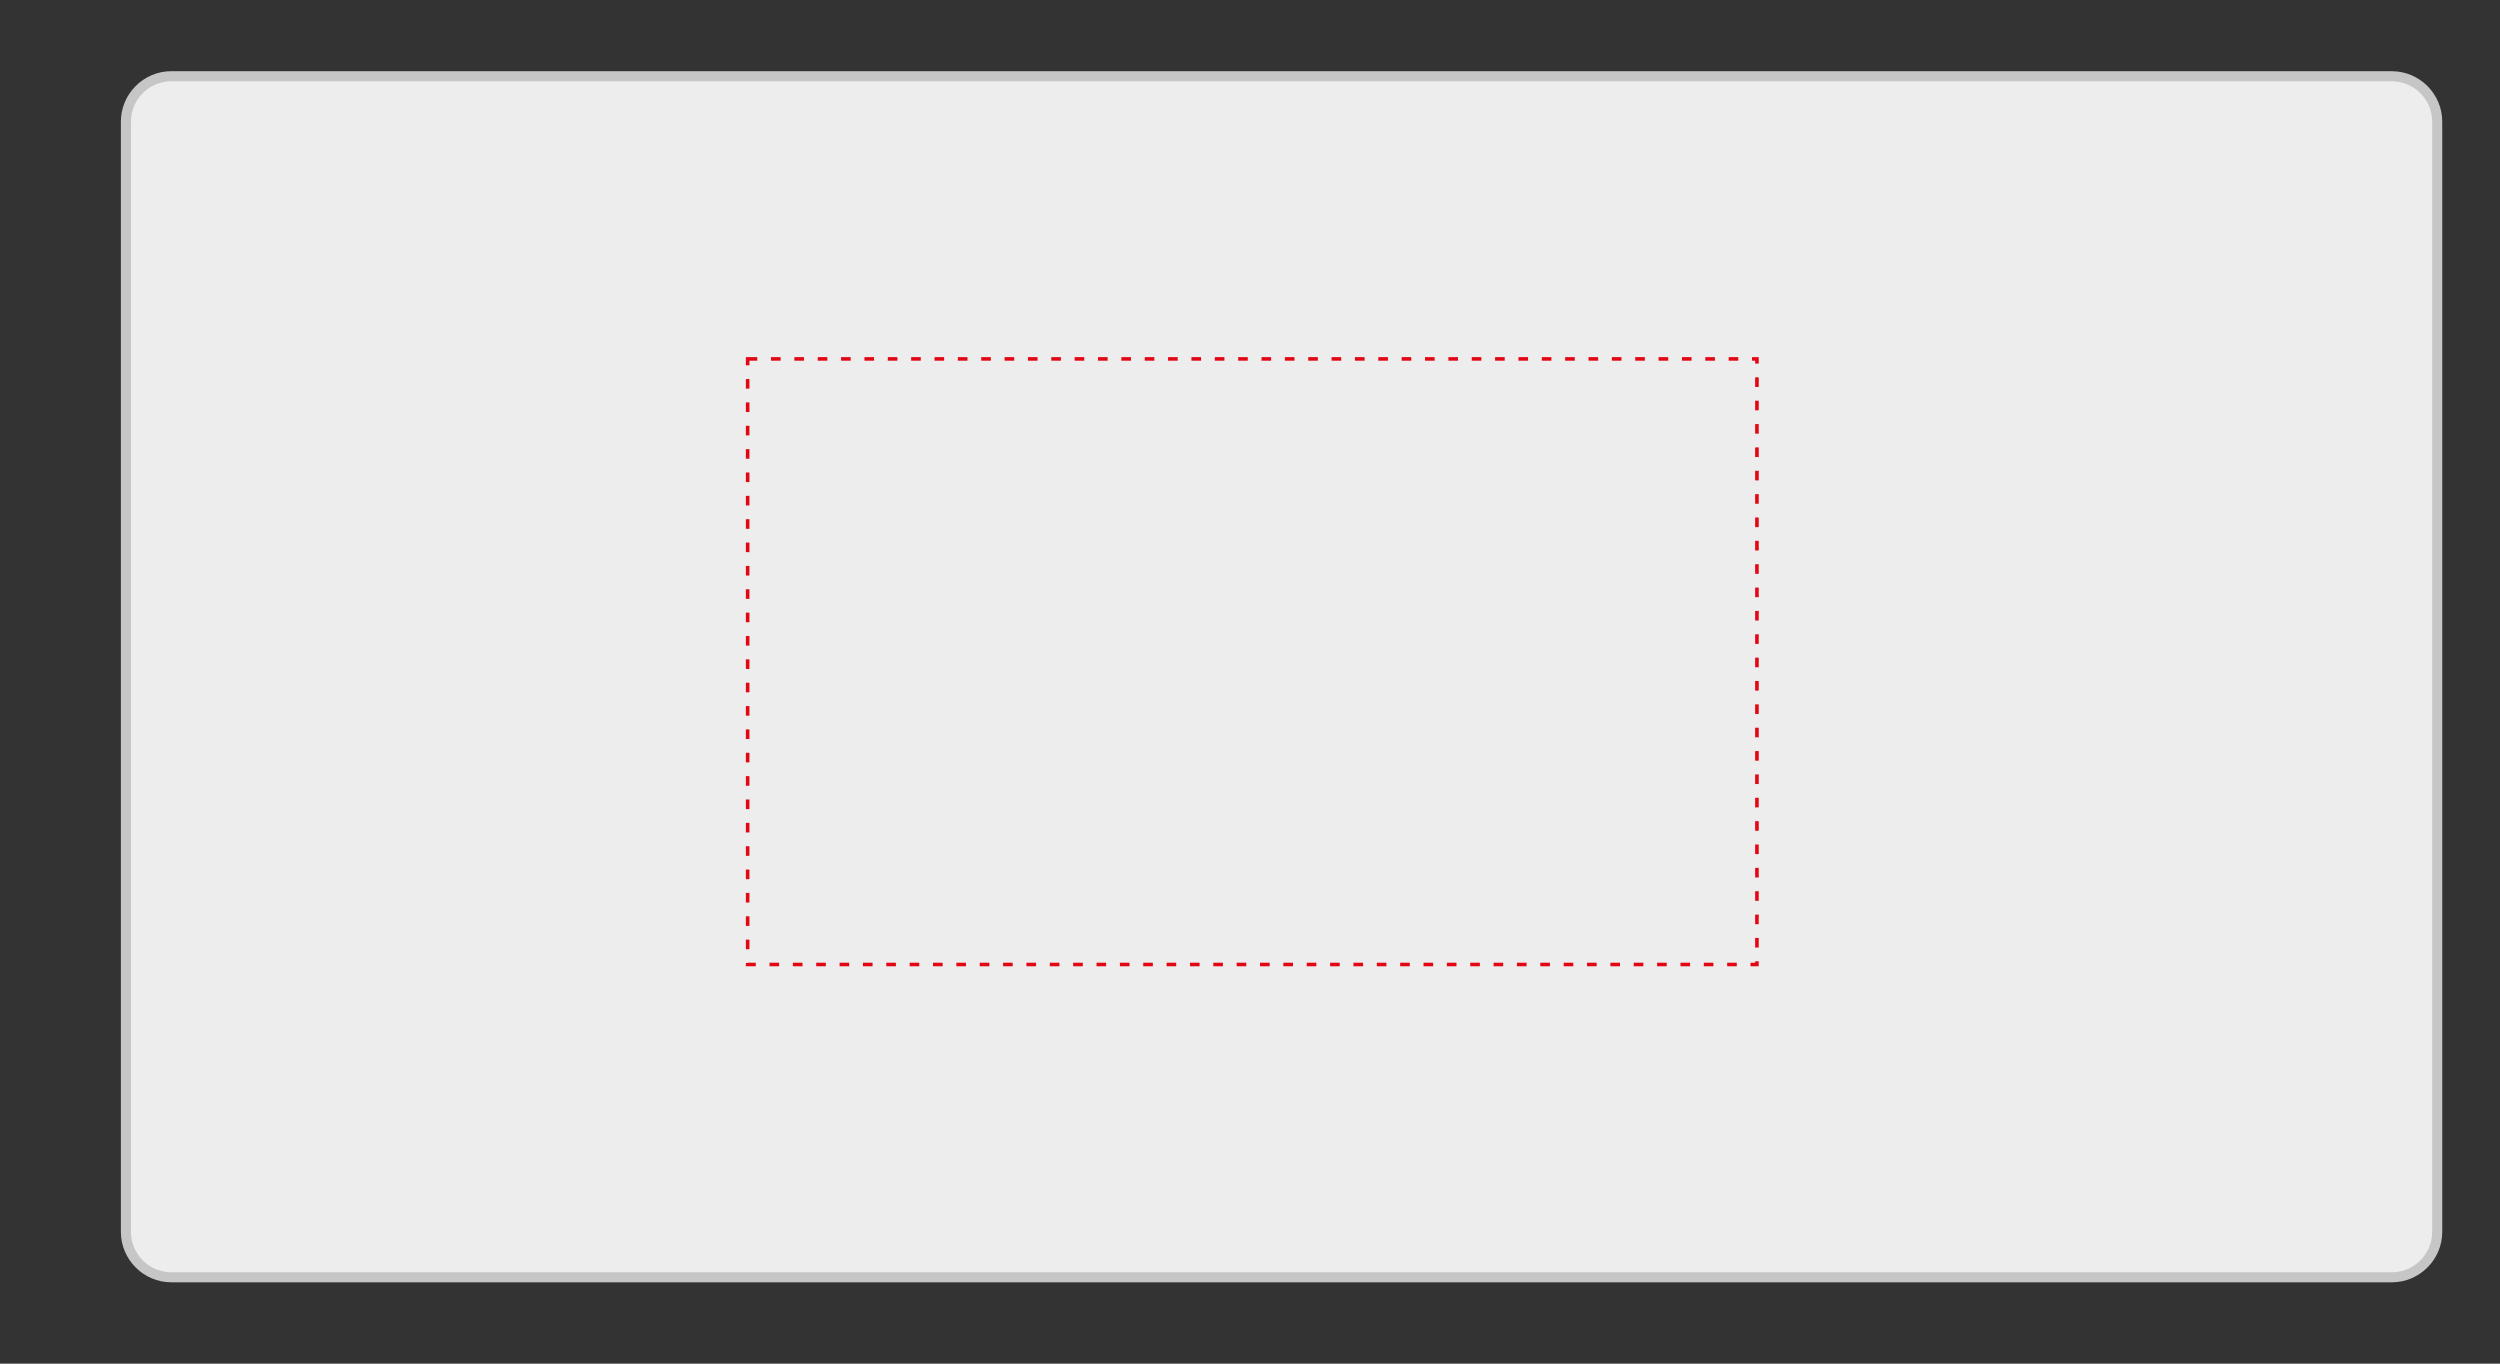
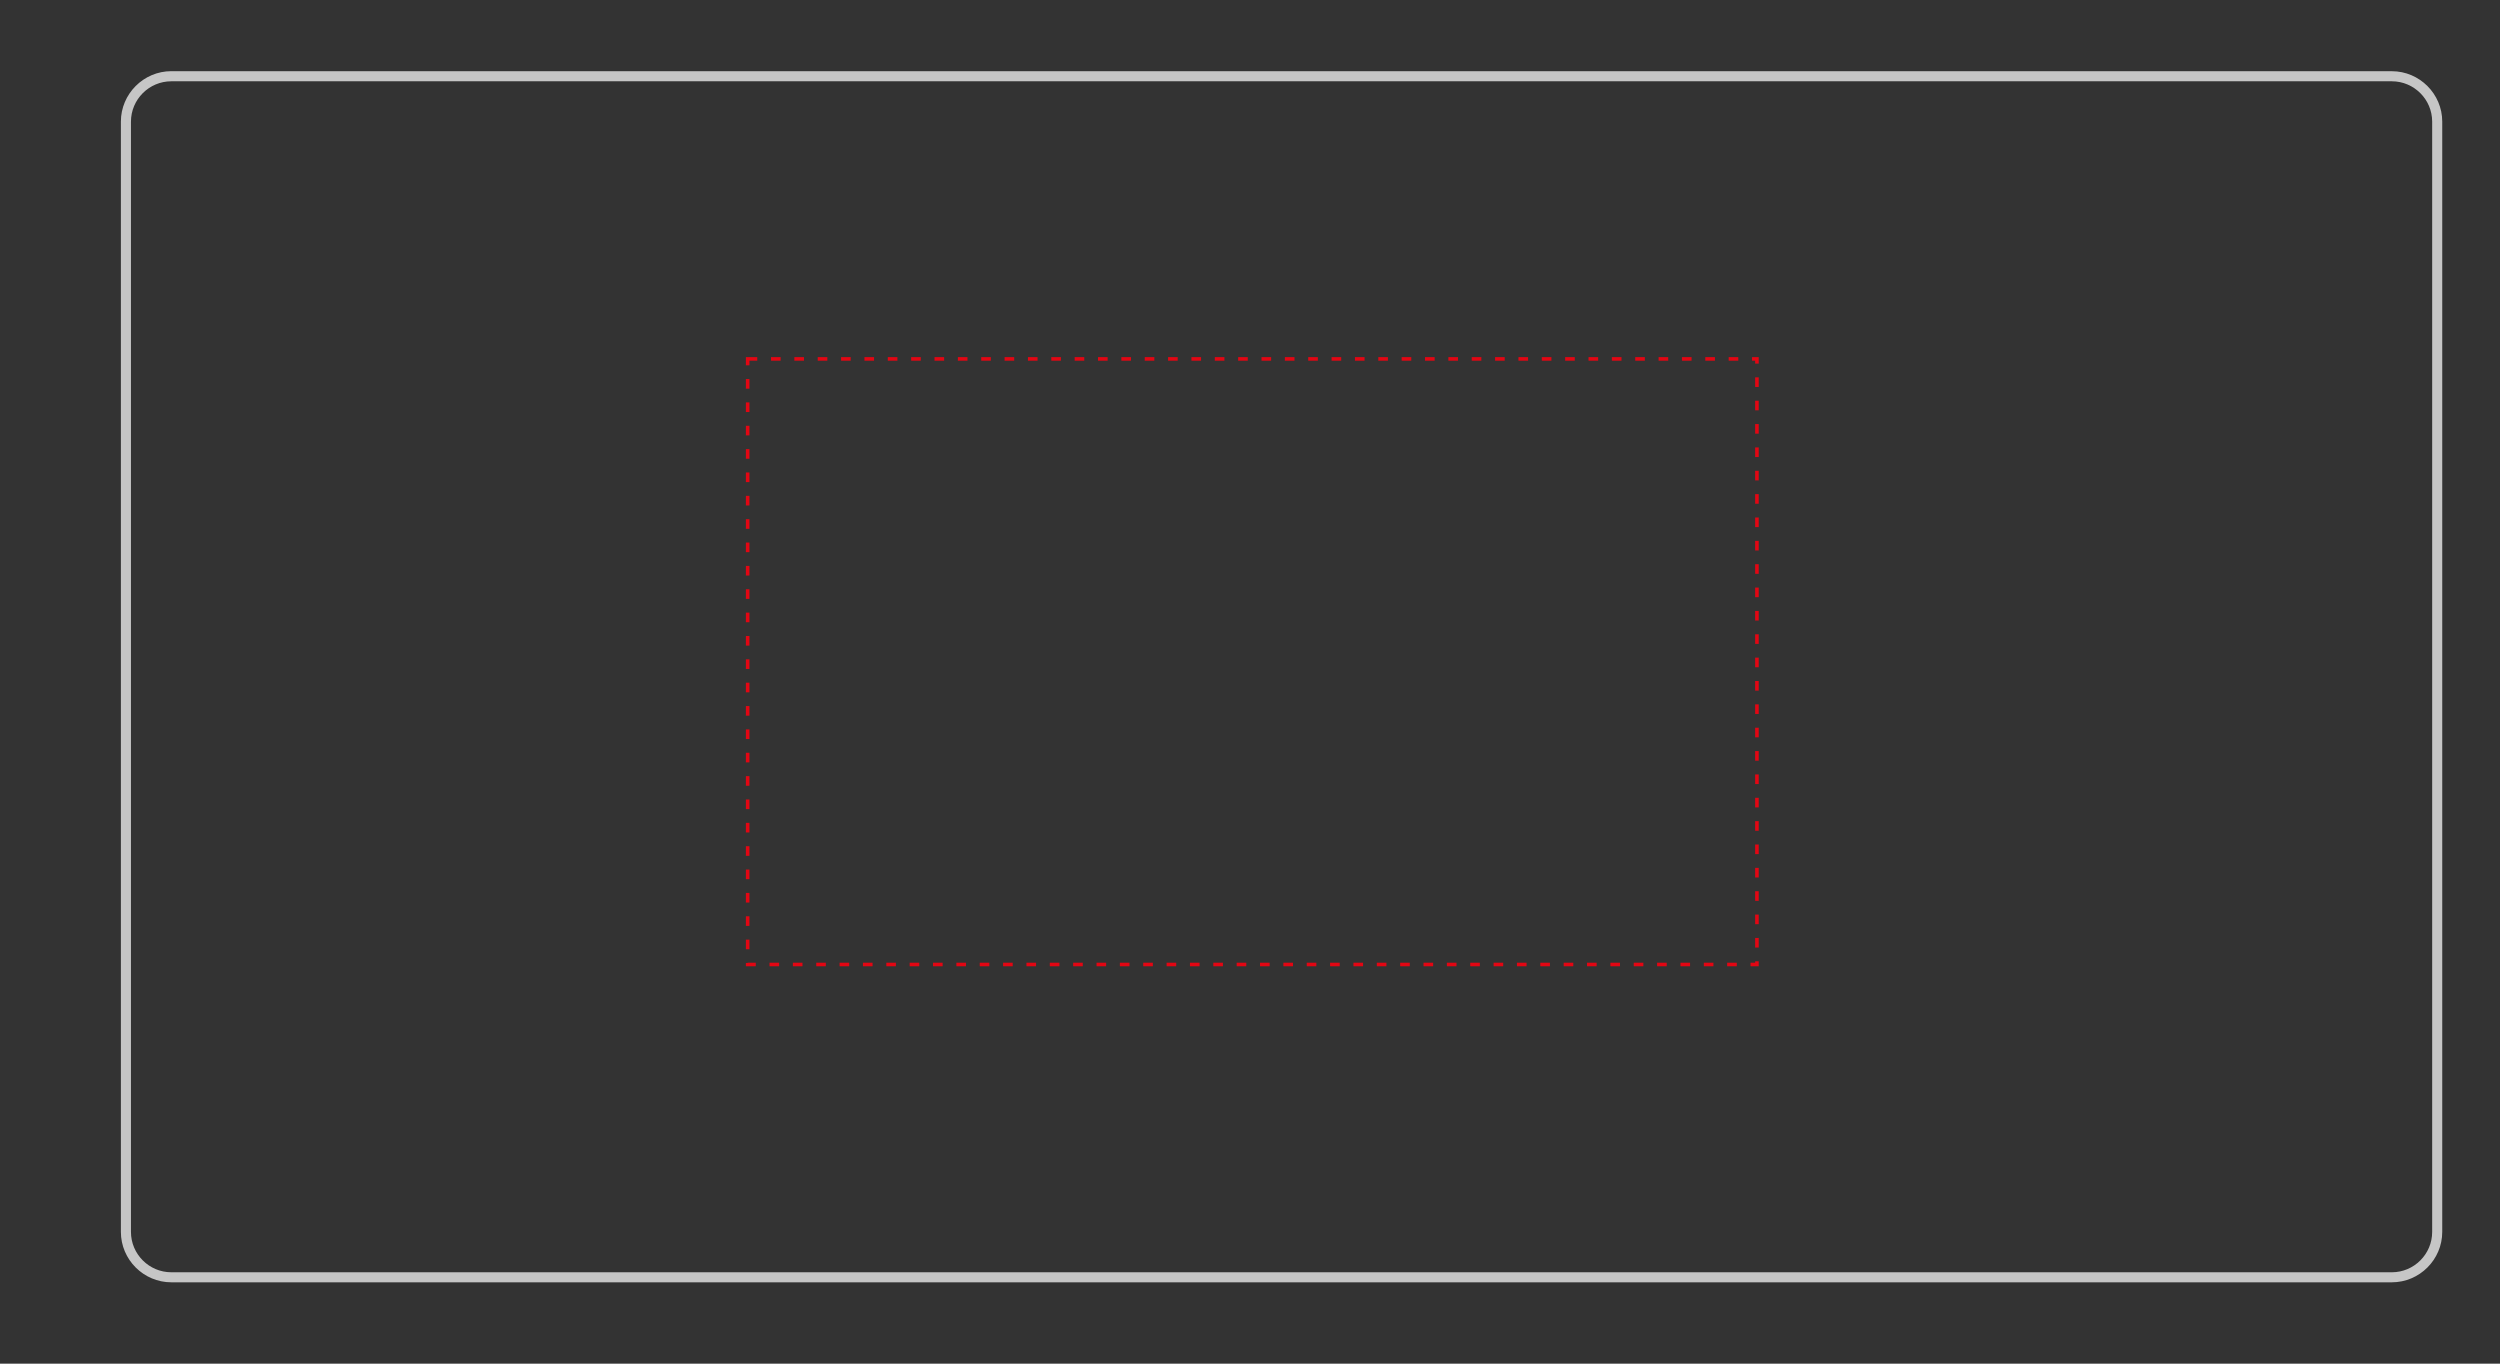
<svg xmlns="http://www.w3.org/2000/svg" id="Ebene_1" version="1.1" viewBox="0 0 702.13 382.98">
  <rect x="0" y="0" width="702.13" height="382.98" fill="#333333" stroke="none" />
  <defs>
    <style>
      .st0 {
        fill: none;
        stroke: #e30613;
        stroke-dasharray: 2.7 3.86;
        stroke-miterlimit: 10;
      }

      .st1 {
        fill: #ededed;
      }

      .st2 {
        fill: #c6c6c6;
      }
    </style>
  </defs>
  <g>
-     <path class="st1" d="M48.12,21.41h623.62c7.04,0,12.76,5.72,12.76,12.76v311.81c0,7.04-5.72,12.76-12.76,12.76H48.12c-7.04,0-12.75-5.72-12.75-12.75V34.17c0-7.04,5.72-12.76,12.76-12.76Z" />
    <path class="st2" d="M671.74,22.83c6.25,0,11.34,5.09,11.34,11.34v311.81c0,6.25-5.09,11.34-11.34,11.34H48.12c-6.25,0-11.34-5.09-11.34-11.34V34.17c0-6.25,5.09-11.34,11.34-11.34h623.62M671.74,19.99H48.12c-7.8,0-14.17,6.38-14.17,14.17v311.81c0,7.8,6.38,14.17,14.17,14.17h623.62c7.8,0,14.17-6.38,14.17-14.17V34.17c0-7.8-6.38-14.17-14.17-14.17h0Z" />
  </g>
  <rect class="st0" x="209.98" y="100.8" width="283.46" height="170.08" />
</svg>